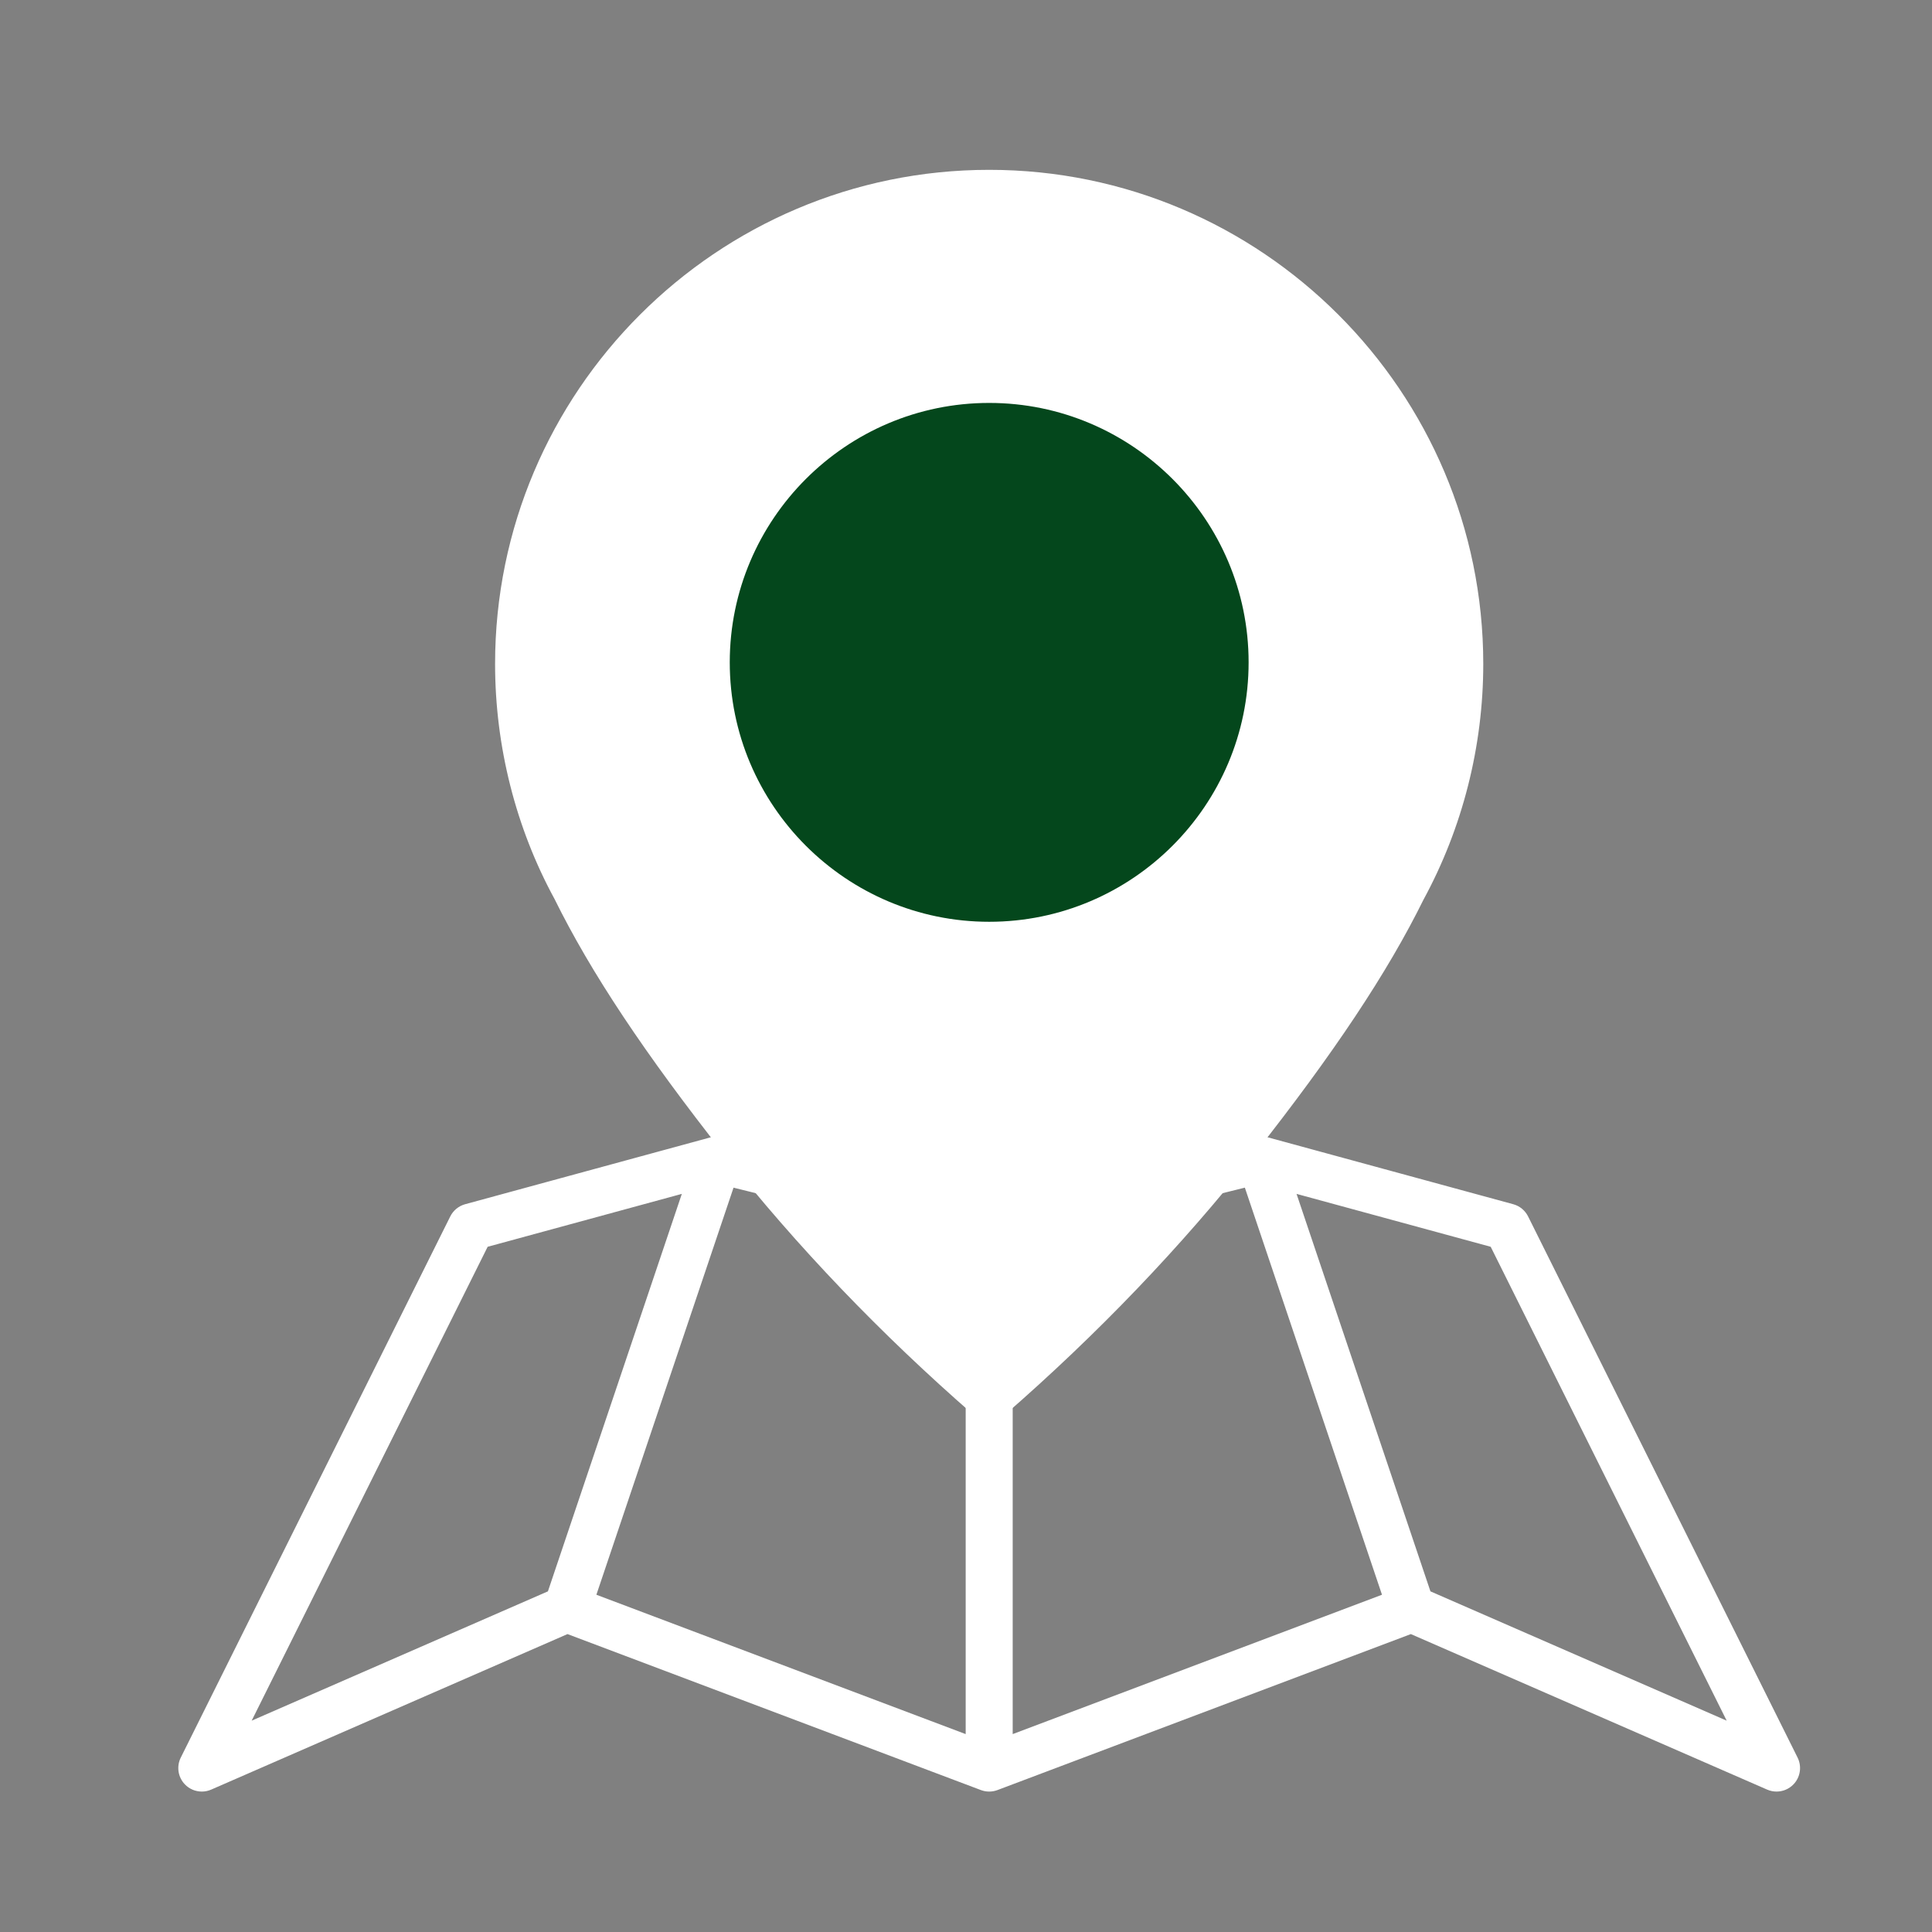
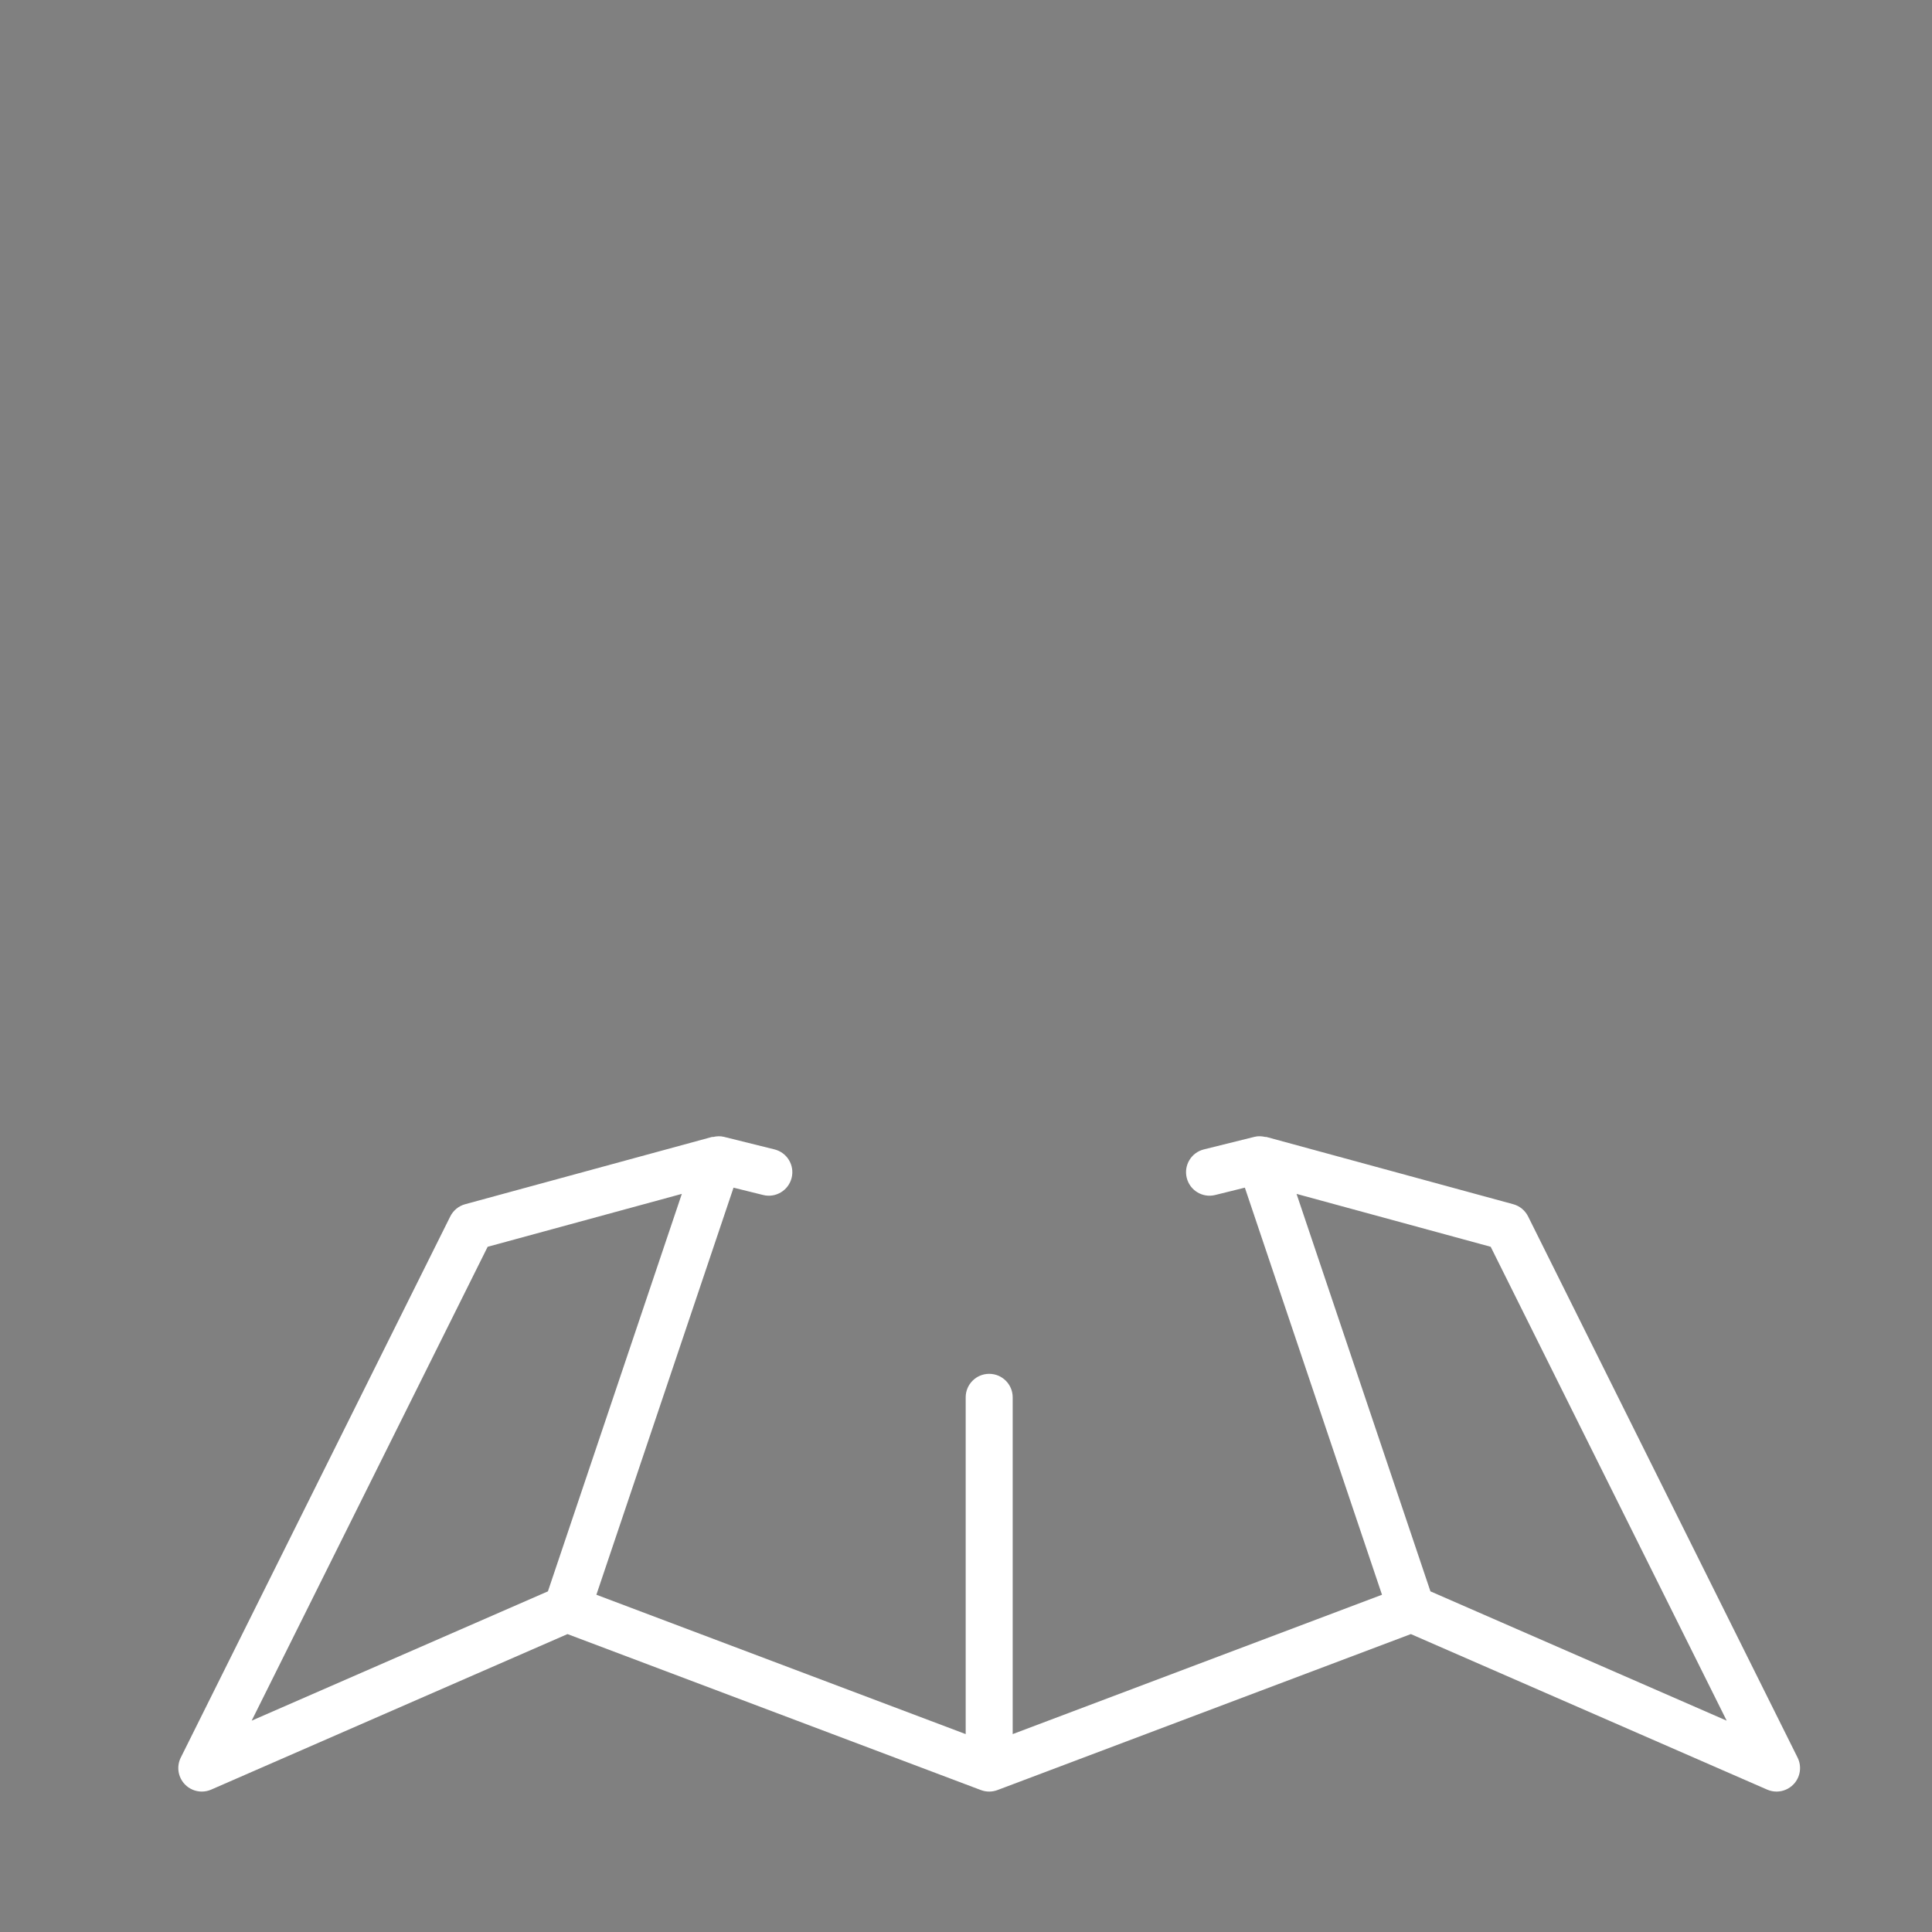
<svg xmlns="http://www.w3.org/2000/svg" version="1.1" x="0px" y="0px" width="400px" height="400px" viewBox="0 0 400 400" enable-background="new 0 0 400 400" xml:space="preserve">
  <rect x="0" y="0" width="400" height="400" fill="#808080" stroke="none" />
  <defs>
</defs>
  <title>Location Icon</title>
  <desc>Location Icon</desc>
  <g>
    <path fill="#ffffff" d="M372.171,363.89l-55.798-112.047c-0.619-1.239-1.736-2.158-3.074-2.523   l-51.106-13.927c-0.075-0.02-0.146,0.018-0.223,0.002c-0.719-0.164-1.468-0.221-2.229-0.028l-10.49,2.604   c-2.607,0.646-4.2,3.285-3.55,5.891c0.646,2.608,3.288,4.201,5.892,3.551l6.141-1.523l28.392,84.285l-76.46,28.852v-69.724   c0-2.688-2.179-4.865-4.866-4.865c-2.687,0-4.865,2.178-4.865,4.865v69.724l-76.46-28.852l28.395-84.281l6.138,1.52   c2.588,0.65,5.245-0.942,5.891-3.551c0.65-2.605-0.939-5.245-3.55-5.891l-10.486-2.604c-0.752-0.187-1.494-0.132-2.209,0.028   c-0.082,0.017-0.161-0.024-0.243-0.002l-51.111,13.927c-1.337,0.365-2.455,1.284-3.075,2.523L37.427,363.89   c-0.912,1.832-0.582,4.04,0.828,5.521c0.939,0.989,2.223,1.514,3.527,1.514c0.658,0,1.32-0.134,1.946-0.407l73.766-32.198   l85.586,32.293c0.56,0.21,1.141,0.313,1.718,0.313c0.578,0,1.159-0.103,1.719-0.313l85.587-32.293l73.765,32.198   c0.628,0.273,1.289,0.407,1.947,0.407c1.303,0,2.588-0.524,3.526-1.514C372.752,367.93,373.083,365.722,372.171,363.89    M100.962,258.134l40.204-10.953l-27.725,82.292l-61.335,26.772L100.962,258.134z M296.157,329.473l-27.722-82.292l40.199,10.953   l48.856,98.111L296.157,329.473z" />
-     <path fill="#ffffff" d="M204.799,35.163c-56.405,0-102.297,45.892-102.297,102.297   c0,17.051,4.284,33.934,12.3,48.651c7.491,15.193,18.689,32.038,35.238,53.015c14.941,18.937,32.288,37.052,51.563,53.844   c0.252,0.22,0.551,0.334,0.831,0.492c0.182,0.104,0.34,0.237,0.532,0.315c0.591,0.242,1.206,0.389,1.829,0.389   c0.002,0,0.002,0,0.004,0s0.002,0,0.004,0c0.623,0,1.239-0.146,1.829-0.389c0.191-0.078,0.35-0.212,0.533-0.315   c0.279-0.158,0.577-0.272,0.83-0.492c19.264-16.776,36.614-34.896,51.563-53.844c16.556-20.984,27.753-37.83,35.15-52.839   c8.103-14.895,12.387-31.779,12.387-48.826C307.096,81.054,261.203,35.163,204.799,35.163" />
-     <path clip-path="url(#SVGID_2_)" fill="#04471C" d="M204.799,83.422c-29.617,0-53.71,24.098-53.71,53.714   c0,29.617,24.093,53.71,53.71,53.71s53.714-24.093,53.714-53.71C258.513,107.52,234.416,83.422,204.799,83.422" />
  </g>
</svg>